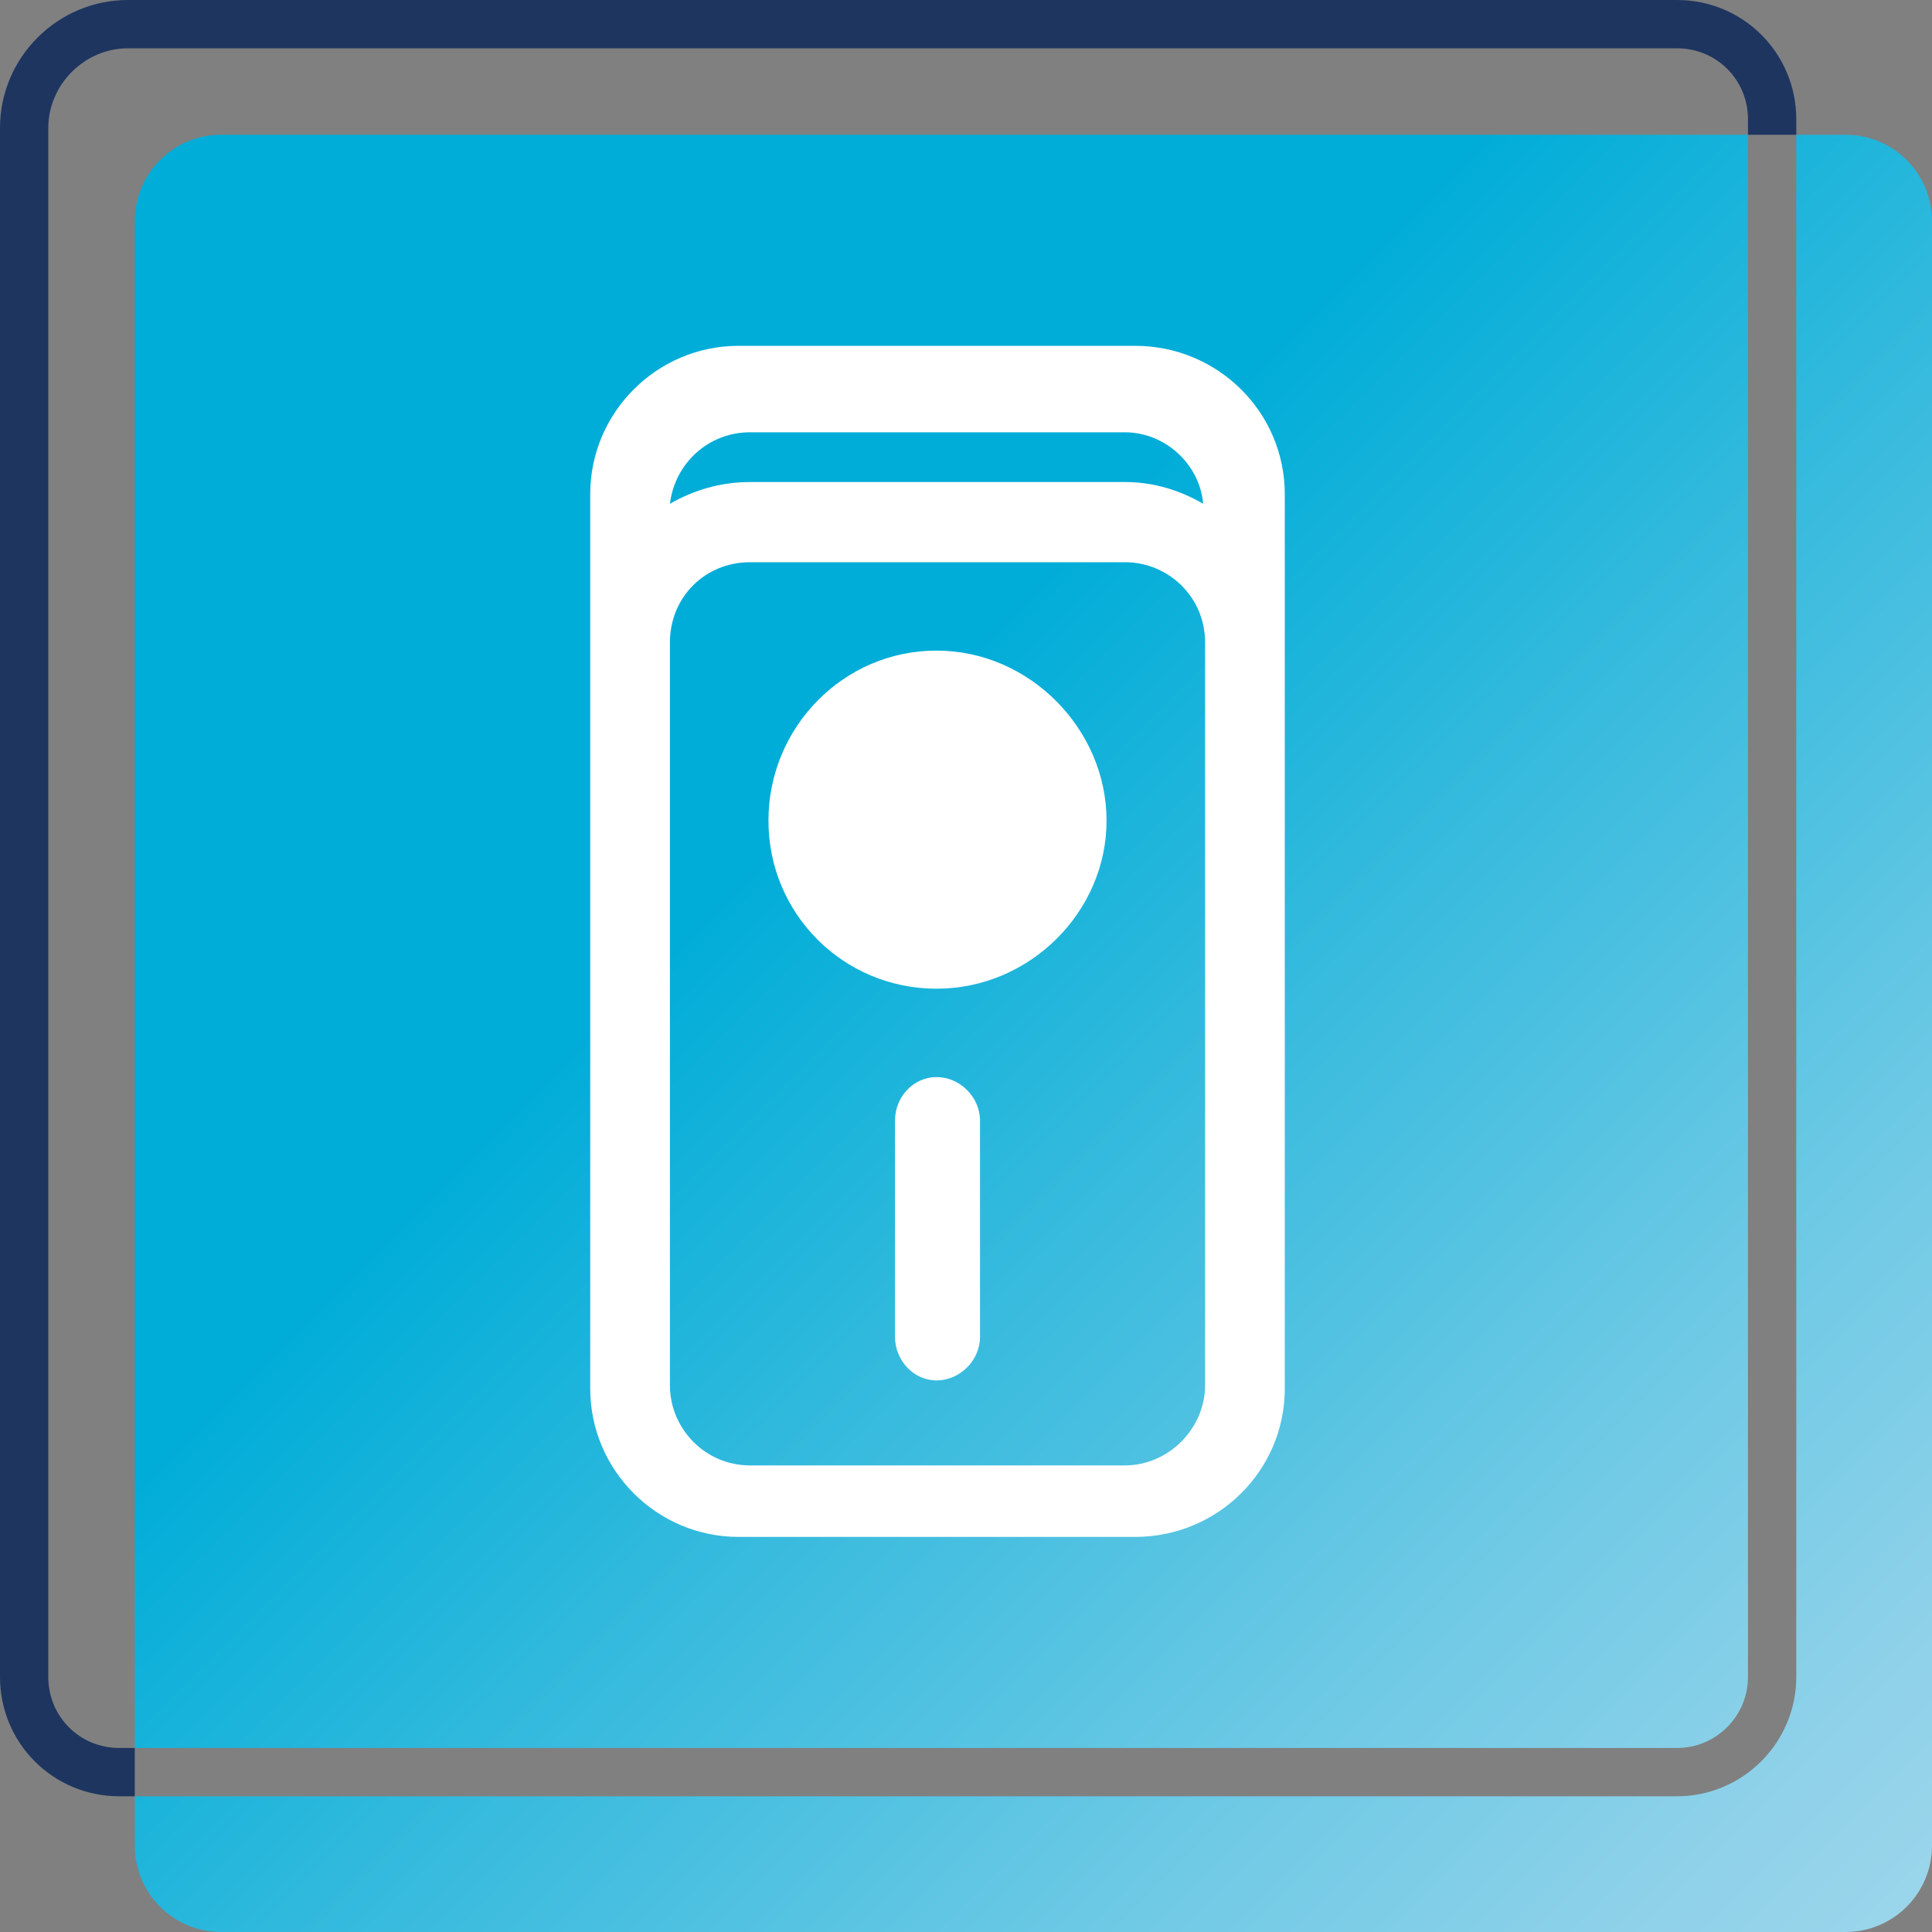
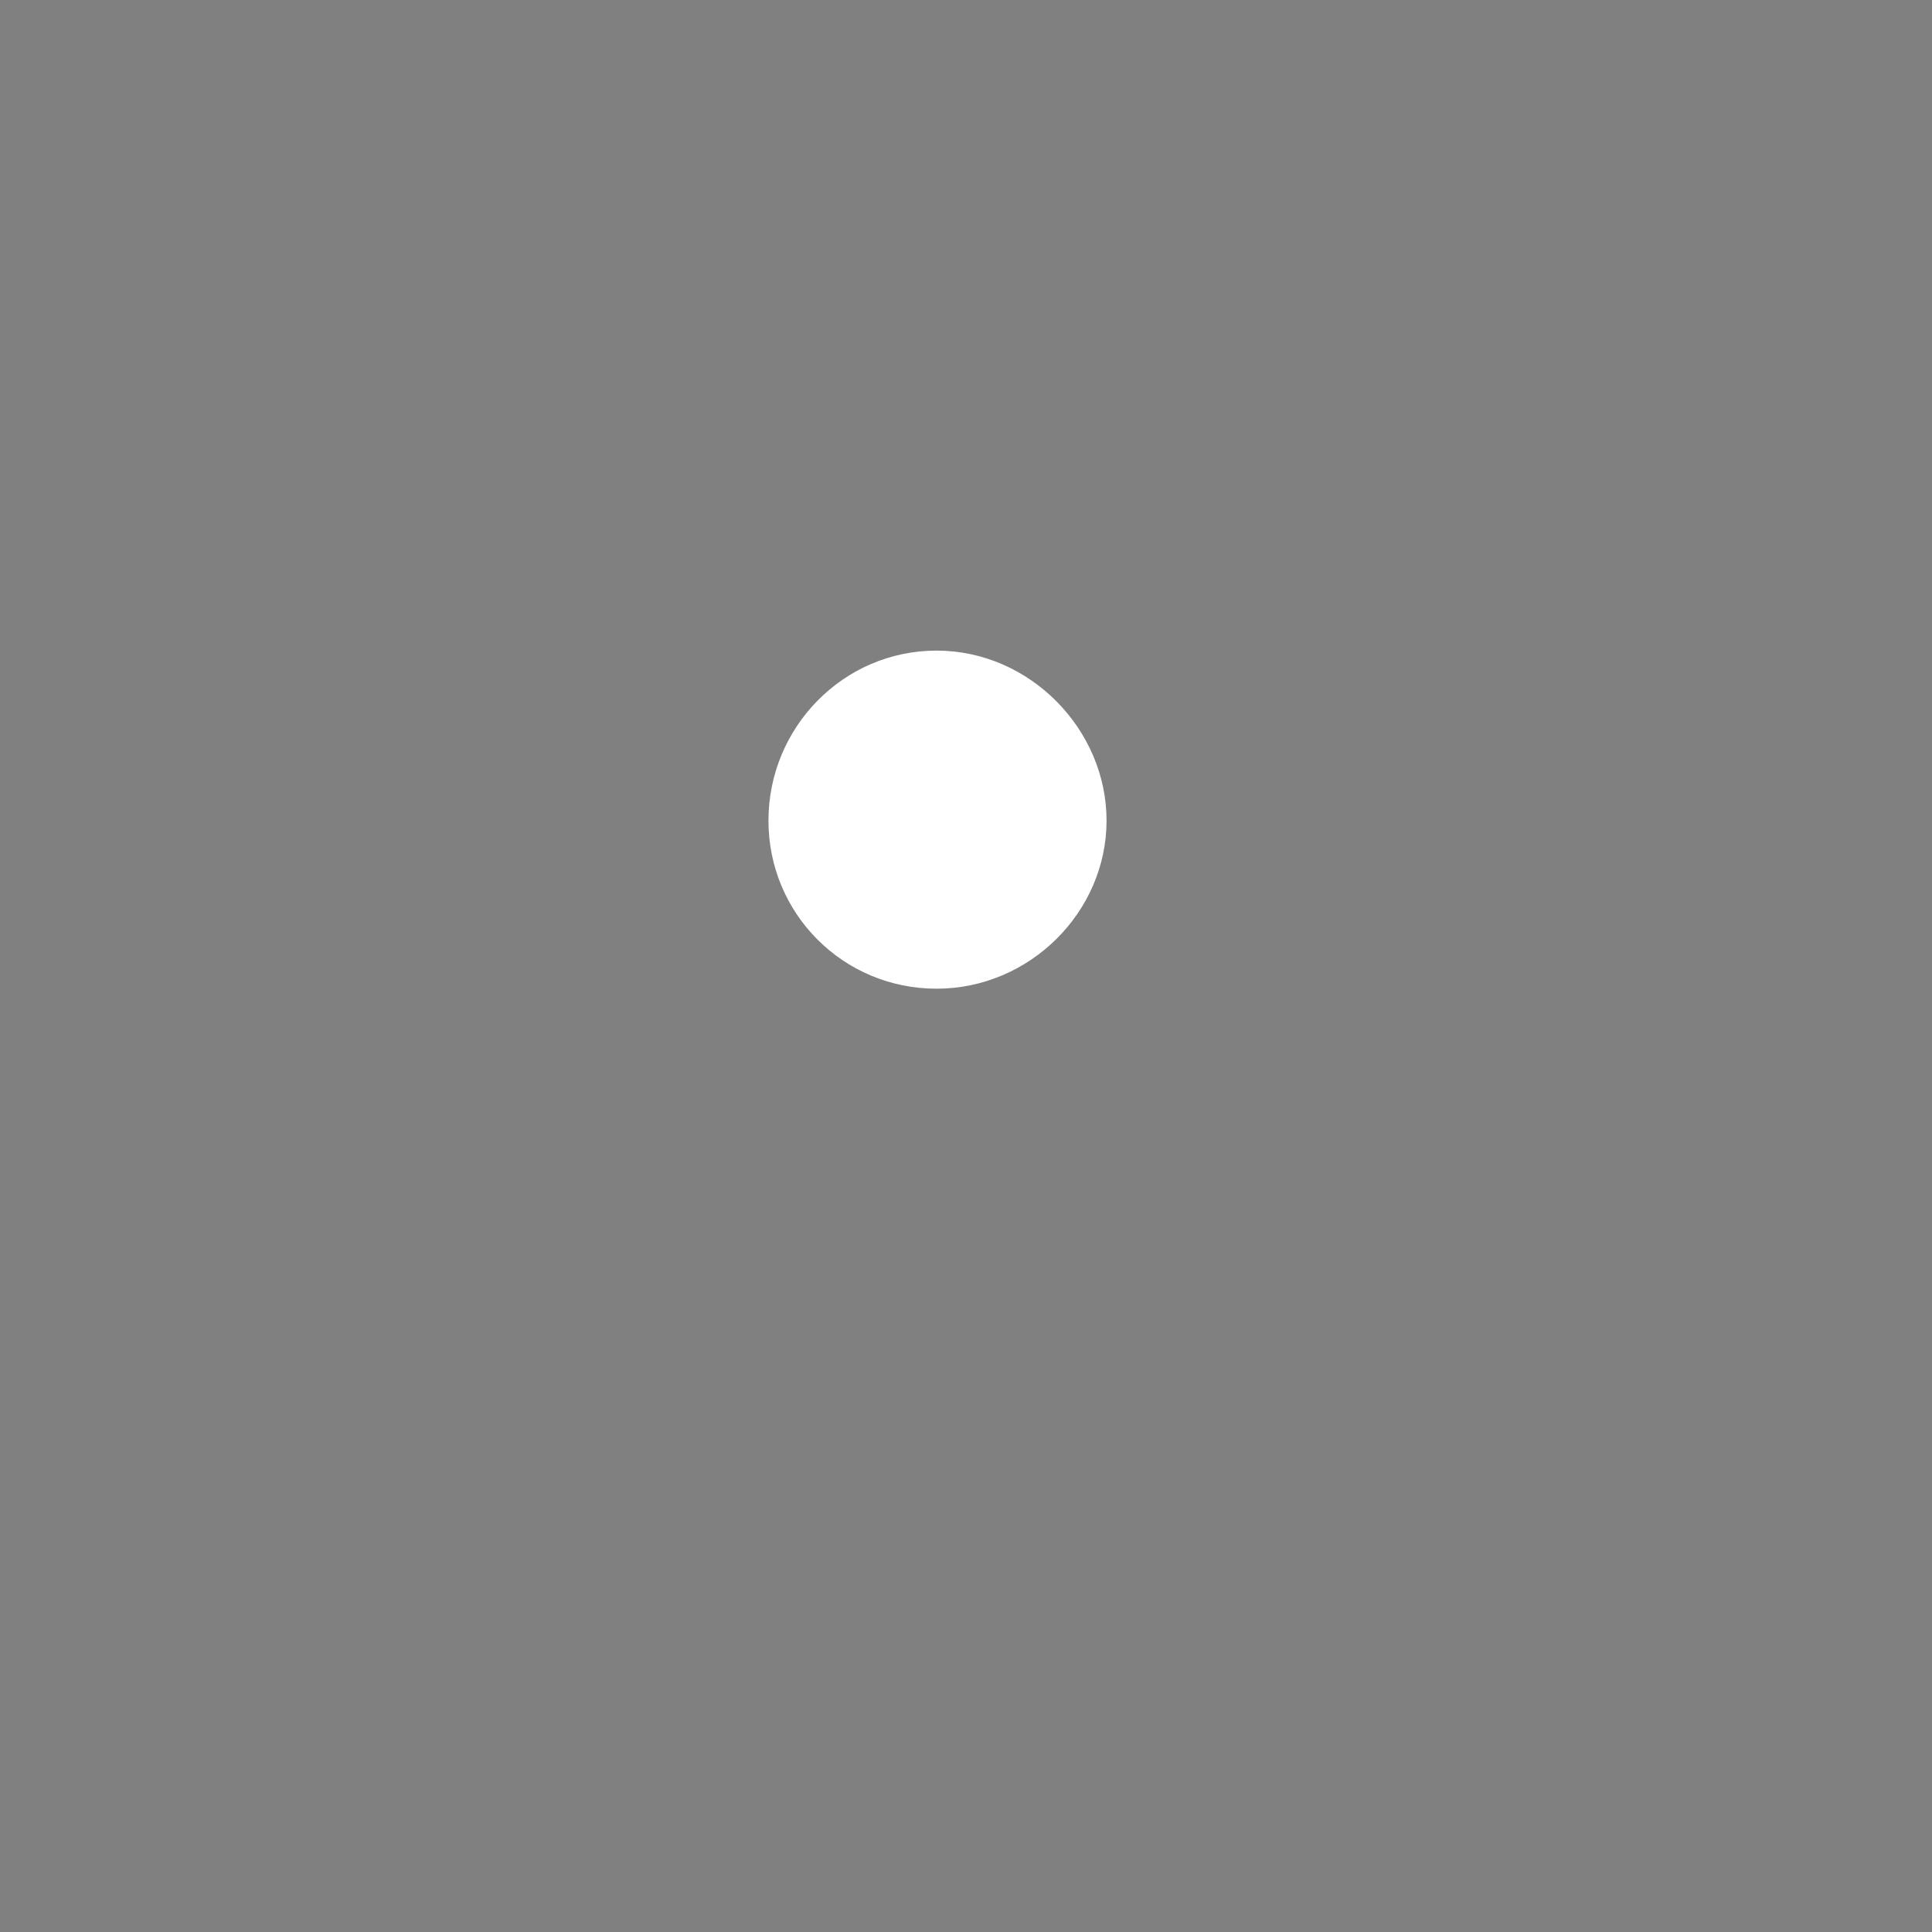
<svg xmlns="http://www.w3.org/2000/svg" id="_Слой_1" data-name="Слой 1" viewBox="0 0 40 40">
  <rect x="0" y="0" width="40" height="40" fill="#808080" stroke="none" />
  <defs>
    <style>
      .cls-1 {
        fill: #fff;
      }

      .cls-2 {
        fill: url(#_Безымянный_градиент_38);
      }

      .cls-3 {
        fill: #1e3560;
      }
    </style>
    <linearGradient id="_Безымянный_градиент_38" data-name="Безымянный градиент 38" x1="39.48" y1="39.48" x2="3.32" y2="3.32" gradientUnits="userSpaceOnUse">
      <stop offset="0" stop-color="#9ad5eb" />
      <stop offset=".08" stop-color="#8dd1e9" />
      <stop offset=".23" stop-color="#6cc9e5" />
      <stop offset=".43" stop-color="#38bbde" />
      <stop offset=".63" stop-color="#00add8" />
    </linearGradient>
  </defs>
-   <path class="cls-2" d="M34.72,36.19H2.79V4.58c0-.99,.8-1.79,1.79-1.79h31.61v31.93c0,.81-.66,1.47-1.47,1.47ZM38.21,2.79h-1.02v31.93c0,1.36-1.11,2.47-2.47,2.47H2.79v1.02c0,.99,.8,1.79,1.79,1.79H38.21c.99,0,1.79-.8,1.79-1.79V4.58c0-.99-.8-1.79-1.79-1.79Z" />
-   <path class="cls-3" d="M34.72,0H2.65C1.19,0,0,1.19,0,2.65V34.72c0,1.37,1.1,2.47,2.47,2.47h.32s0-1,0-1h-.32c-.82,0-1.47-.65-1.47-1.47V2.65c0-.9,.75-1.65,1.65-1.65H34.72c.82,0,1.47,.65,1.47,1.47v.32s1,0,1,0v-.32c0-1.37-1.1-2.47-2.47-2.47Z" />
  <g>
-     <path class="cls-1" d="M23.5,7.16H15.29c-1.69,0-3.07,1.38-3.07,3.07V28.75c0,1.69,1.38,3.07,3.07,3.07h8.21c1.72,0,3.1-1.38,3.1-3.07V10.23c0-1.69-1.38-3.07-3.1-3.07Zm-7.97,1.79h7.76c.83,0,1.55,.66,1.62,1.48-.48-.28-1.03-.45-1.62-.45h-7.76c-.62,0-1.17,.17-1.66,.45,.1-.83,.79-1.48,1.66-1.48Zm9.42,19.73c0,.9-.76,1.66-1.66,1.66h-7.76c-.93,0-1.66-.76-1.66-1.66V13.3c0-.93,.72-1.66,1.66-1.66h7.76c.9,0,1.66,.72,1.66,1.66v15.38Z" />
    <path class="cls-1" d="M19.39,13.47c-1.93,0-3.48,1.59-3.48,3.52s1.55,3.48,3.48,3.48,3.52-1.59,3.52-3.48-1.59-3.52-3.52-3.52Z" />
-     <path class="cls-1" d="M19.39,22.3c-.48,0-.86,.41-.86,.9v4.48c0,.48,.38,.9,.86,.9s.9-.41,.9-.9v-4.48c0-.48-.41-.9-.9-.9Z" />
  </g>
</svg>